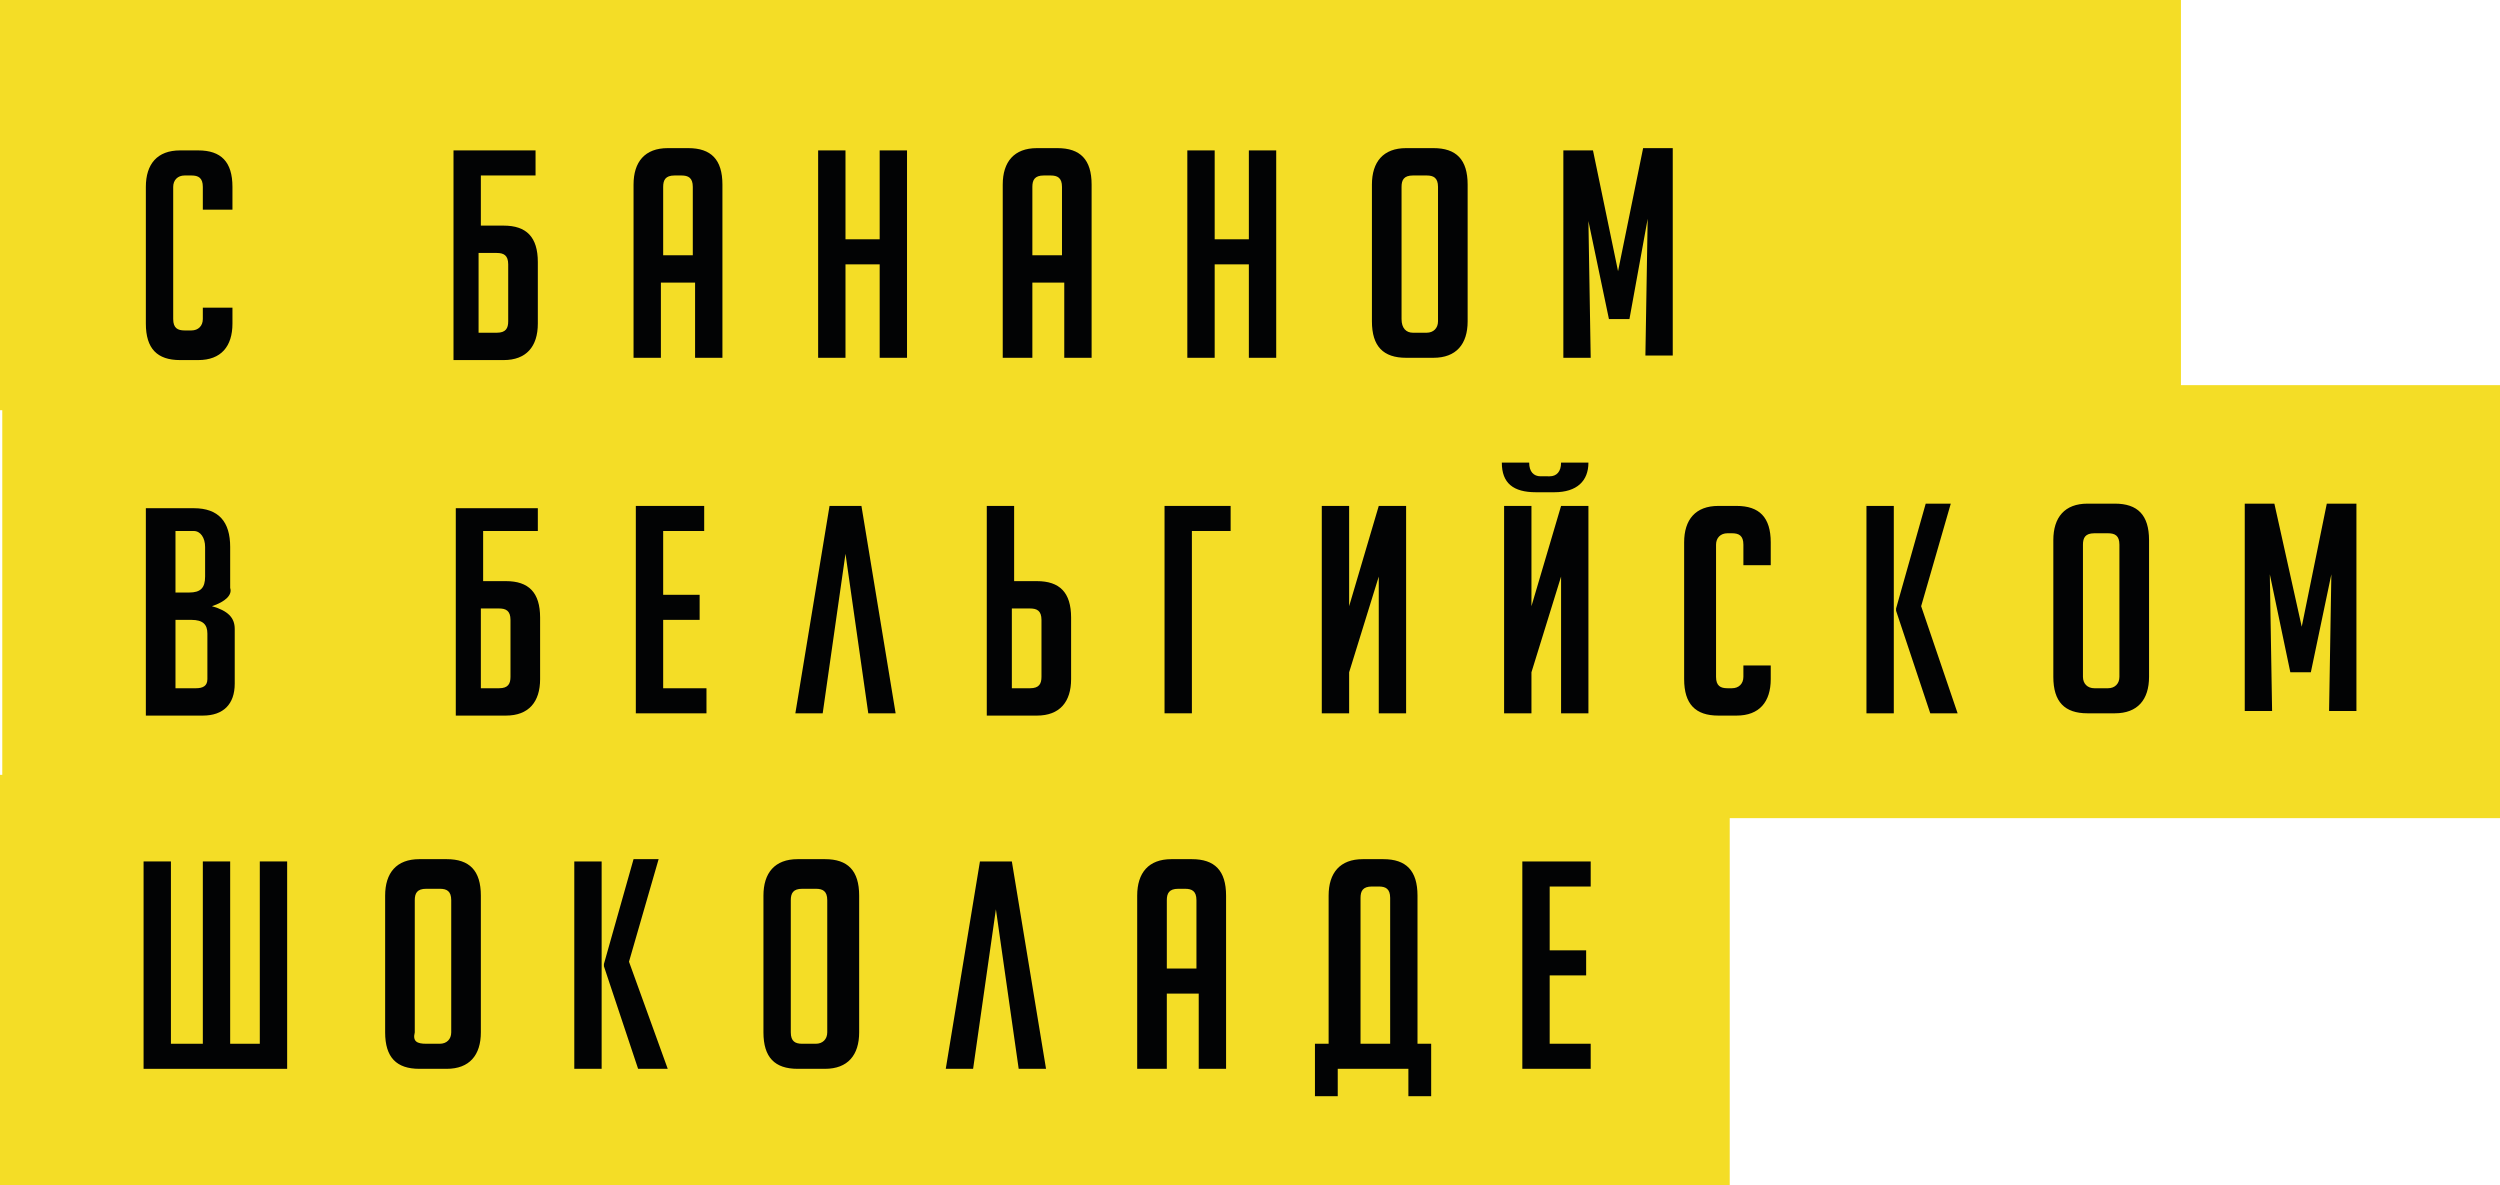
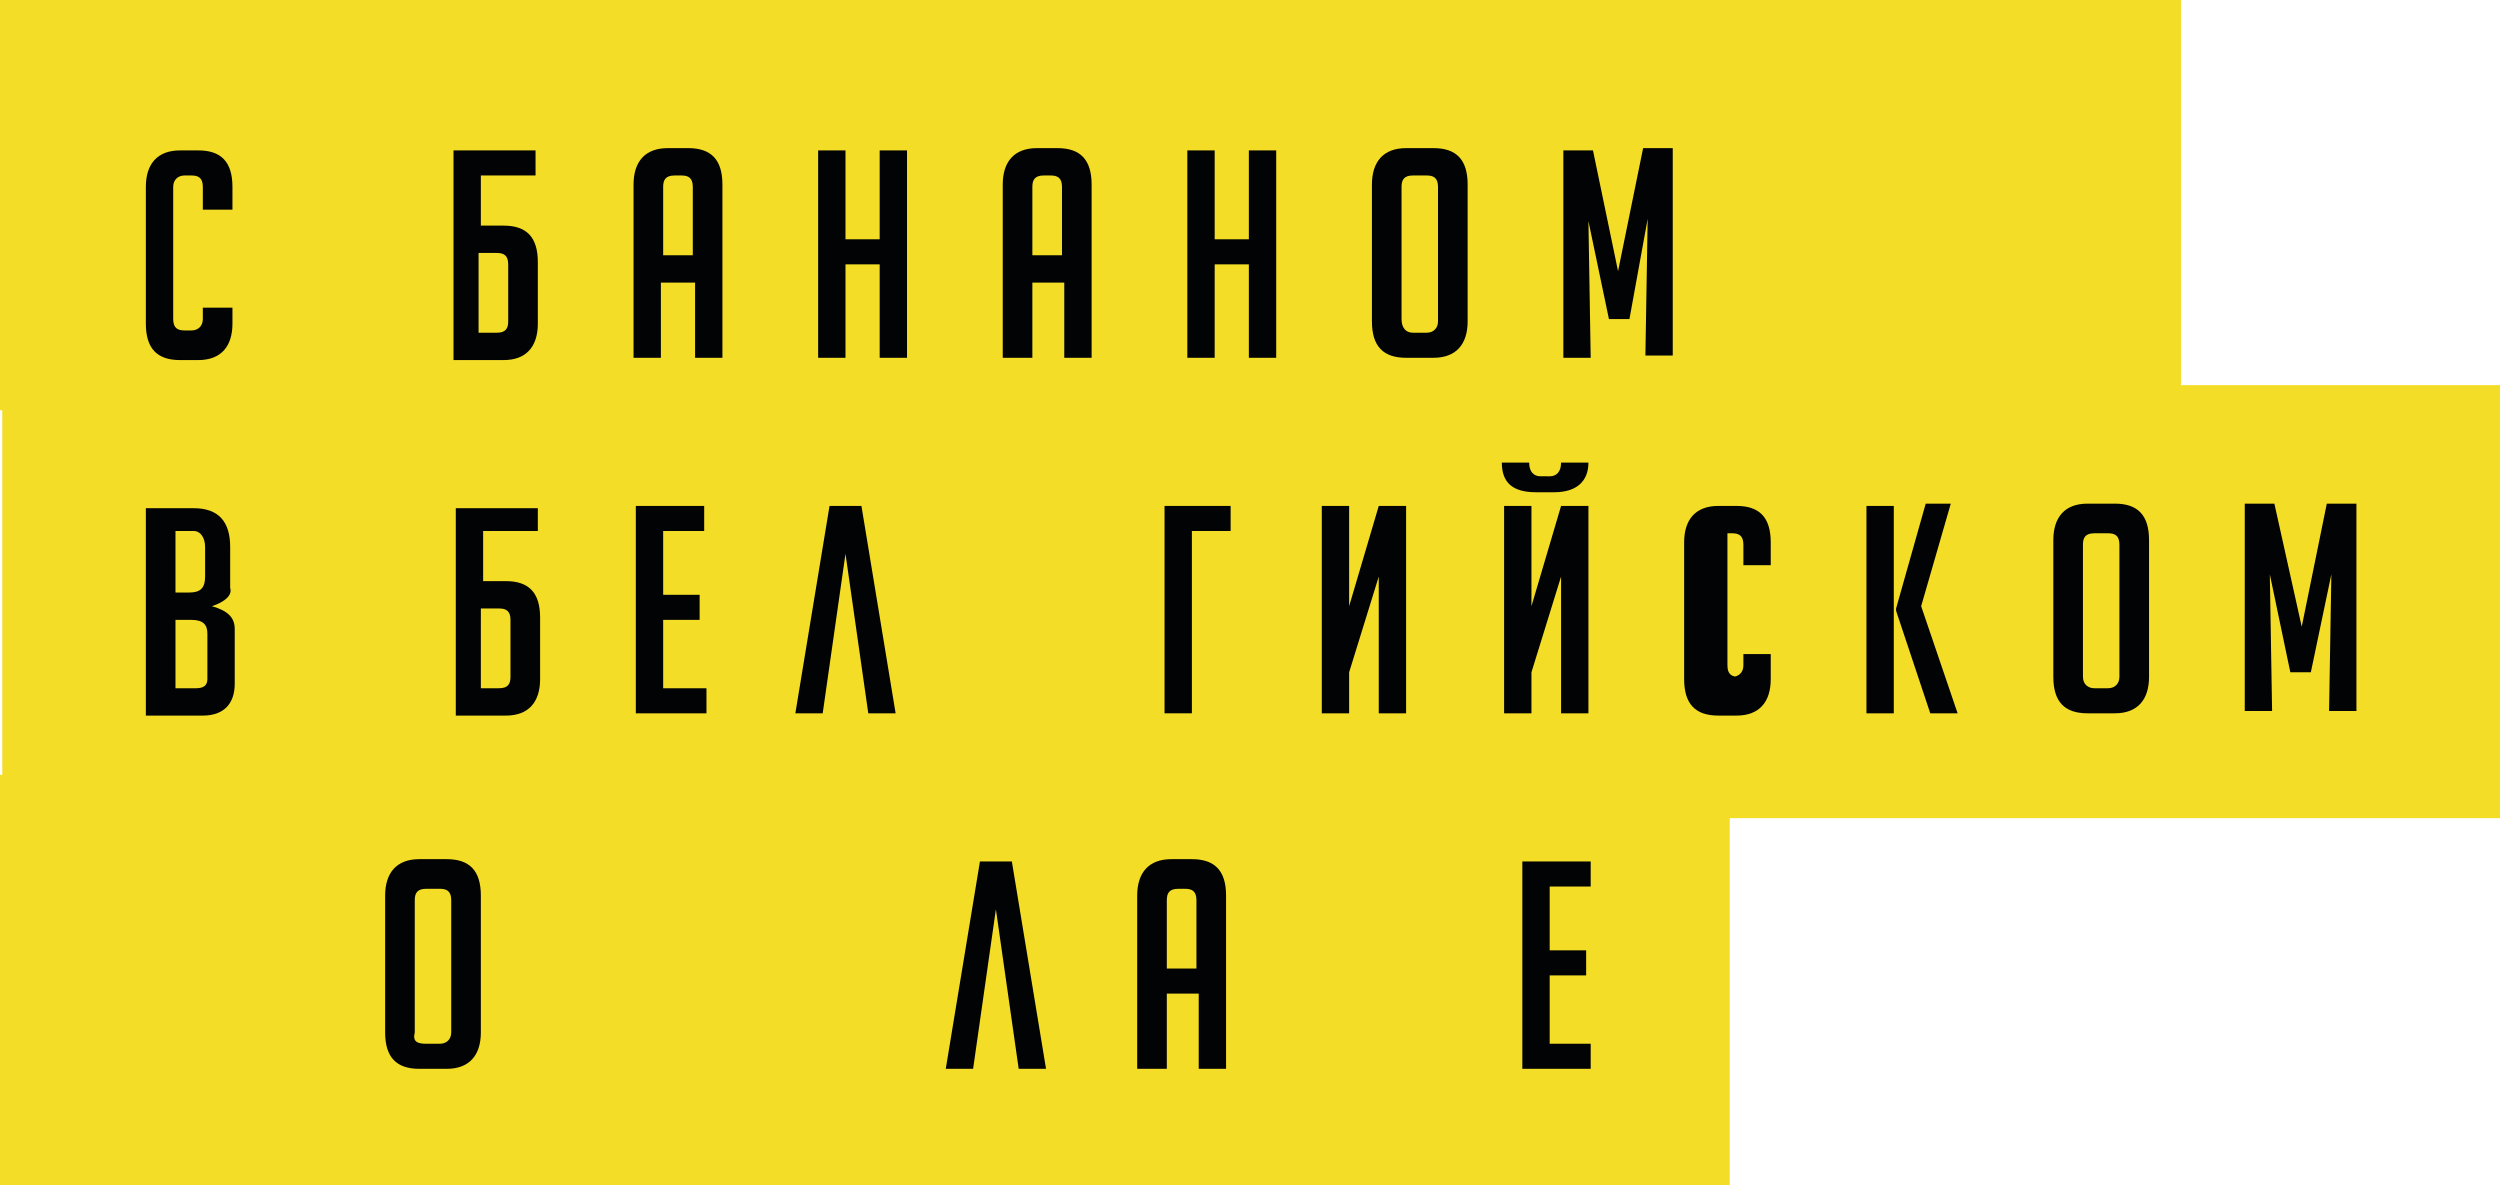
<svg xmlns="http://www.w3.org/2000/svg" id="Layer_1" x="0px" y="0px" viewBox="0 0 109.7 52" style="enable-background:new 0 0 109.7 52;" xml:space="preserve">
  <style type="text/css"> .st0{fill:#F4DD26;} .st1{fill:#020304;} </style>
  <rect y="34" class="st0" width="75.9" height="18" />
  <rect x="0.1" y="16.9" class="st0" width="109.6" height="19" />
  <rect class="st0" width="95.7" height="18" />
  <g>
    <path class="st1" d="M10.2,13.6v0.6c0,1-0.5,1.6-1.5,1.6H7.9c-1,0-1.5-0.5-1.5-1.6v-6c0-1,0.5-1.6,1.5-1.6h0.8c1,0,1.5,0.5,1.5,1.6 v1H8.9V8.2c0-0.4-0.2-0.5-0.5-0.5H8.1c-0.3,0-0.5,0.2-0.5,0.5V14c0,0.4,0.2,0.5,0.5,0.5h0.3c0.3,0,0.5-0.2,0.5-0.5v-0.5H10.2z" />
    <path class="st1" d="M23.5,7.7h-2.4v2.2h1c1,0,1.5,0.5,1.5,1.6v2.7c0,1-0.5,1.6-1.5,1.6h-2.2V6.6h3.6V7.7z M21.1,14.6h0.7 c0.4,0,0.5-0.2,0.5-0.5v-2.5c0-0.4-0.2-0.5-0.5-0.5h-0.8V14.6z" />
    <path class="st1" d="M29,15.7h-1.2V8.1c0-1,0.5-1.6,1.5-1.6h0.9c1,0,1.5,0.5,1.5,1.6v7.6h-1.2v-3.3H29V15.7z M30.4,11.2v-3 c0-0.4-0.2-0.5-0.5-0.5h-0.3c-0.4,0-0.5,0.2-0.5,0.5v3H30.4z" />
    <path class="st1" d="M38.6,15.7v-4.1h-1.5v4.1h-1.2V6.6h1.2v3.9h1.5V6.6h1.2v9.1H38.6z" />
    <path class="st1" d="M45.2,15.7H44V8.1c0-1,0.5-1.6,1.5-1.6h0.9c1,0,1.5,0.5,1.5,1.6v7.6h-1.2v-3.3h-1.4V15.7z M46.6,11.2v-3 c0-0.4-0.2-0.5-0.5-0.5h-0.3c-0.4,0-0.5,0.2-0.5,0.5v3H46.6z" />
    <path class="st1" d="M54.8,15.7v-4.1h-1.5v4.1h-1.2V6.6h1.2v3.9h1.5V6.6H56v9.1H54.8z" />
    <path class="st1" d="M61.7,15.7c-1,0-1.5-0.5-1.5-1.6v-6c0-1,0.5-1.6,1.5-1.6h1.2c1,0,1.5,0.5,1.5,1.6v6c0,1-0.5,1.6-1.5,1.6H61.7z M62,14.6h0.6c0.3,0,0.5-0.2,0.5-0.5V8.2c0-0.4-0.2-0.5-0.5-0.5H62c-0.4,0-0.5,0.2-0.5,0.5V14C61.5,14.4,61.7,14.6,62,14.6z" />
    <path class="st1" d="M71,11.9l1.1-5.4h1.3v9.1h-1.2l0.1-6L71.5,14h-0.9l-0.9-4.3l0.1,6h-1.2V6.6h1.3L71,11.9z" />
    <path class="st1" d="M9.3,26.6c0.7,0.2,1,0.5,1,1V30c0,0.9-0.5,1.4-1.4,1.4H6.4v-9.1h2.1c1.1,0,1.6,0.6,1.6,1.7v1.8 C10.2,26.1,9.9,26.4,9.3,26.6L9.3,26.6z M7.7,26h0.6c0.5,0,0.7-0.2,0.7-0.7V24c0-0.4-0.2-0.7-0.5-0.7H7.7V26z M7.7,30.2h0.9 c0.3,0,0.5-0.1,0.5-0.4v-2c0-0.4-0.2-0.6-0.7-0.6H7.7V30.2z" />
    <path class="st1" d="M23.6,23.3h-2.4v2.2h1c1,0,1.5,0.5,1.5,1.6v2.7c0,1-0.5,1.6-1.5,1.6H20v-9.1h3.6V23.3z M21.2,30.2h0.7 c0.4,0,0.5-0.2,0.5-0.5v-2.5c0-0.4-0.2-0.5-0.5-0.5h-0.8V30.2z" />
    <path class="st1" d="M27.9,31.3v-9.1h3v1.1h-1.8v2.8h1.6v1.1h-1.6v3H31v1.1H27.9z" />
    <path class="st1" d="M38.1,31.3l-1-7l-1,7h-1.2l1.5-9.1h1.4l1.5,9.1H38.1z" />
-     <path class="st1" d="M43.3,22.2h1.2v3.3h1c1,0,1.5,0.5,1.5,1.6v2.7c0,1-0.5,1.6-1.5,1.6h-2.2V22.2z M44.5,30.2h0.7 c0.4,0,0.5-0.2,0.5-0.5v-2.5c0-0.4-0.2-0.5-0.5-0.5h-0.8V30.2z" />
    <path class="st1" d="M54,23.3h-1.7v8h-1.2v-9.1H54V23.3z" />
    <path class="st1" d="M60.5,22.2h1.2v9.1h-1.2v-6l-1.3,4.2v1.8H58v-9.1h1.2v4.4L60.5,22.2z" />
    <path class="st1" d="M69.7,20.3c0,0.8-0.5,1.3-1.5,1.3h-0.8c-1,0-1.5-0.4-1.5-1.3h1.2c0,0.4,0.2,0.6,0.5,0.6H68 c0.3,0,0.5-0.2,0.5-0.6H69.7z M68.5,22.2h1.2v9.1h-1.2v-6l-1.3,4.2v1.8H66v-9.1h1.2v4.4L68.5,22.2z" />
-     <path class="st1" d="M77.7,29.2v0.6c0,1-0.5,1.6-1.5,1.6h-0.8c-1,0-1.5-0.5-1.5-1.6v-6c0-1,0.5-1.6,1.5-1.6h0.8 c1,0,1.5,0.5,1.5,1.6v1h-1.2v-0.9c0-0.4-0.2-0.5-0.5-0.5h-0.2c-0.3,0-0.5,0.2-0.5,0.5v5.8c0,0.4,0.2,0.5,0.5,0.5H76 c0.3,0,0.5-0.2,0.5-0.5v-0.5H77.7z" />
+     <path class="st1" d="M77.7,29.2v0.6c0,1-0.5,1.6-1.5,1.6h-0.8c-1,0-1.5-0.5-1.5-1.6v-6c0-1,0.5-1.6,1.5-1.6h0.8 c1,0,1.5,0.5,1.5,1.6v1h-1.2v-0.9c0-0.4-0.2-0.5-0.5-0.5h-0.2v5.8c0,0.4,0.2,0.5,0.5,0.5H76 c0.3,0,0.5-0.2,0.5-0.5v-0.5H77.7z" />
    <path class="st1" d="M83.1,31.3h-1.2v-9.1h1.2V31.3z M85.9,31.3h-1.2l-1.5-4.5v-0.1l1.3-4.6h1.1l-1.3,4.5L85.9,31.3z" />
    <path class="st1" d="M91.6,31.3c-1,0-1.5-0.5-1.5-1.6v-6c0-1,0.5-1.6,1.5-1.6h1.2c1,0,1.5,0.5,1.5,1.6v6c0,1-0.5,1.6-1.5,1.6H91.6z M91.9,30.2h0.6c0.3,0,0.5-0.2,0.5-0.5v-5.8c0-0.4-0.2-0.5-0.5-0.5h-0.6c-0.4,0-0.5,0.2-0.5,0.5v5.8C91.4,30,91.6,30.2,91.9,30.2z" />
    <path class="st1" d="M101,27.5l1.1-5.4h1.3v9.1h-1.2l0.1-6l-0.9,4.3h-0.9l-0.9-4.3l0.1,6h-1.2v-9.1h1.3L101,27.5z" />
-     <path class="st1" d="M12.7,46.9H6.3v-9.1h1.2v8h1.4v-8h1.2v8h1.3v-8h1.2V46.9z" />
    <path class="st1" d="M18.4,46.9c-1,0-1.5-0.5-1.5-1.6v-6c0-1,0.5-1.6,1.5-1.6h1.2c1,0,1.5,0.5,1.5,1.6v6c0,1-0.5,1.6-1.5,1.6H18.4z M18.7,45.8h0.6c0.3,0,0.5-0.2,0.5-0.5v-5.8c0-0.4-0.2-0.5-0.5-0.5h-0.6c-0.4,0-0.5,0.2-0.5,0.5v5.8C18.1,45.7,18.3,45.8,18.7,45.8 z" />
-     <path class="st1" d="M26.4,46.9h-1.2v-9.1h1.2V46.9z M29.3,46.9H28l-1.5-4.5v-0.1l1.3-4.6h1.1l-1.3,4.5L29.3,46.9z" />
-     <path class="st1" d="M35,46.9c-1,0-1.5-0.5-1.5-1.6v-6c0-1,0.5-1.6,1.5-1.6h1.2c1,0,1.5,0.5,1.5,1.6v6c0,1-0.5,1.6-1.5,1.6H35z M35.2,45.8h0.6c0.3,0,0.5-0.2,0.5-0.5v-5.8c0-0.4-0.2-0.5-0.5-0.5h-0.6c-0.4,0-0.5,0.2-0.5,0.5v5.8C34.7,45.7,34.9,45.8,35.2,45.8 z" />
    <path class="st1" d="M44.7,46.9l-1-7l-1,7h-1.2l1.5-9.1h1.4l1.5,9.1H44.7z" />
    <path class="st1" d="M51.1,46.9h-1.2v-7.6c0-1,0.5-1.6,1.5-1.6h0.9c1,0,1.5,0.5,1.5,1.6v7.6h-1.2v-3.3h-1.4V46.9z M52.5,42.5v-3 c0-0.4-0.2-0.5-0.5-0.5h-0.3c-0.4,0-0.5,0.2-0.5,0.5v3H52.5z" />
-     <path class="st1" d="M58.7,46.9v1.2h-1v-2.3h0.6v-6.5c0-1,0.5-1.6,1.5-1.6h0.9c1,0,1.5,0.5,1.5,1.6v6.5h0.6v2.3h-1v-1.2H58.7z M61,45.8v-6.4c0-0.4-0.2-0.5-0.5-0.5h-0.3c-0.4,0-0.5,0.2-0.5,0.5v6.4H61z" />
    <path class="st1" d="M66.8,46.9v-9.1h3v1.1H68v2.8h1.6v1.1H68v3h1.8v1.1H66.8z" />
  </g>
</svg>